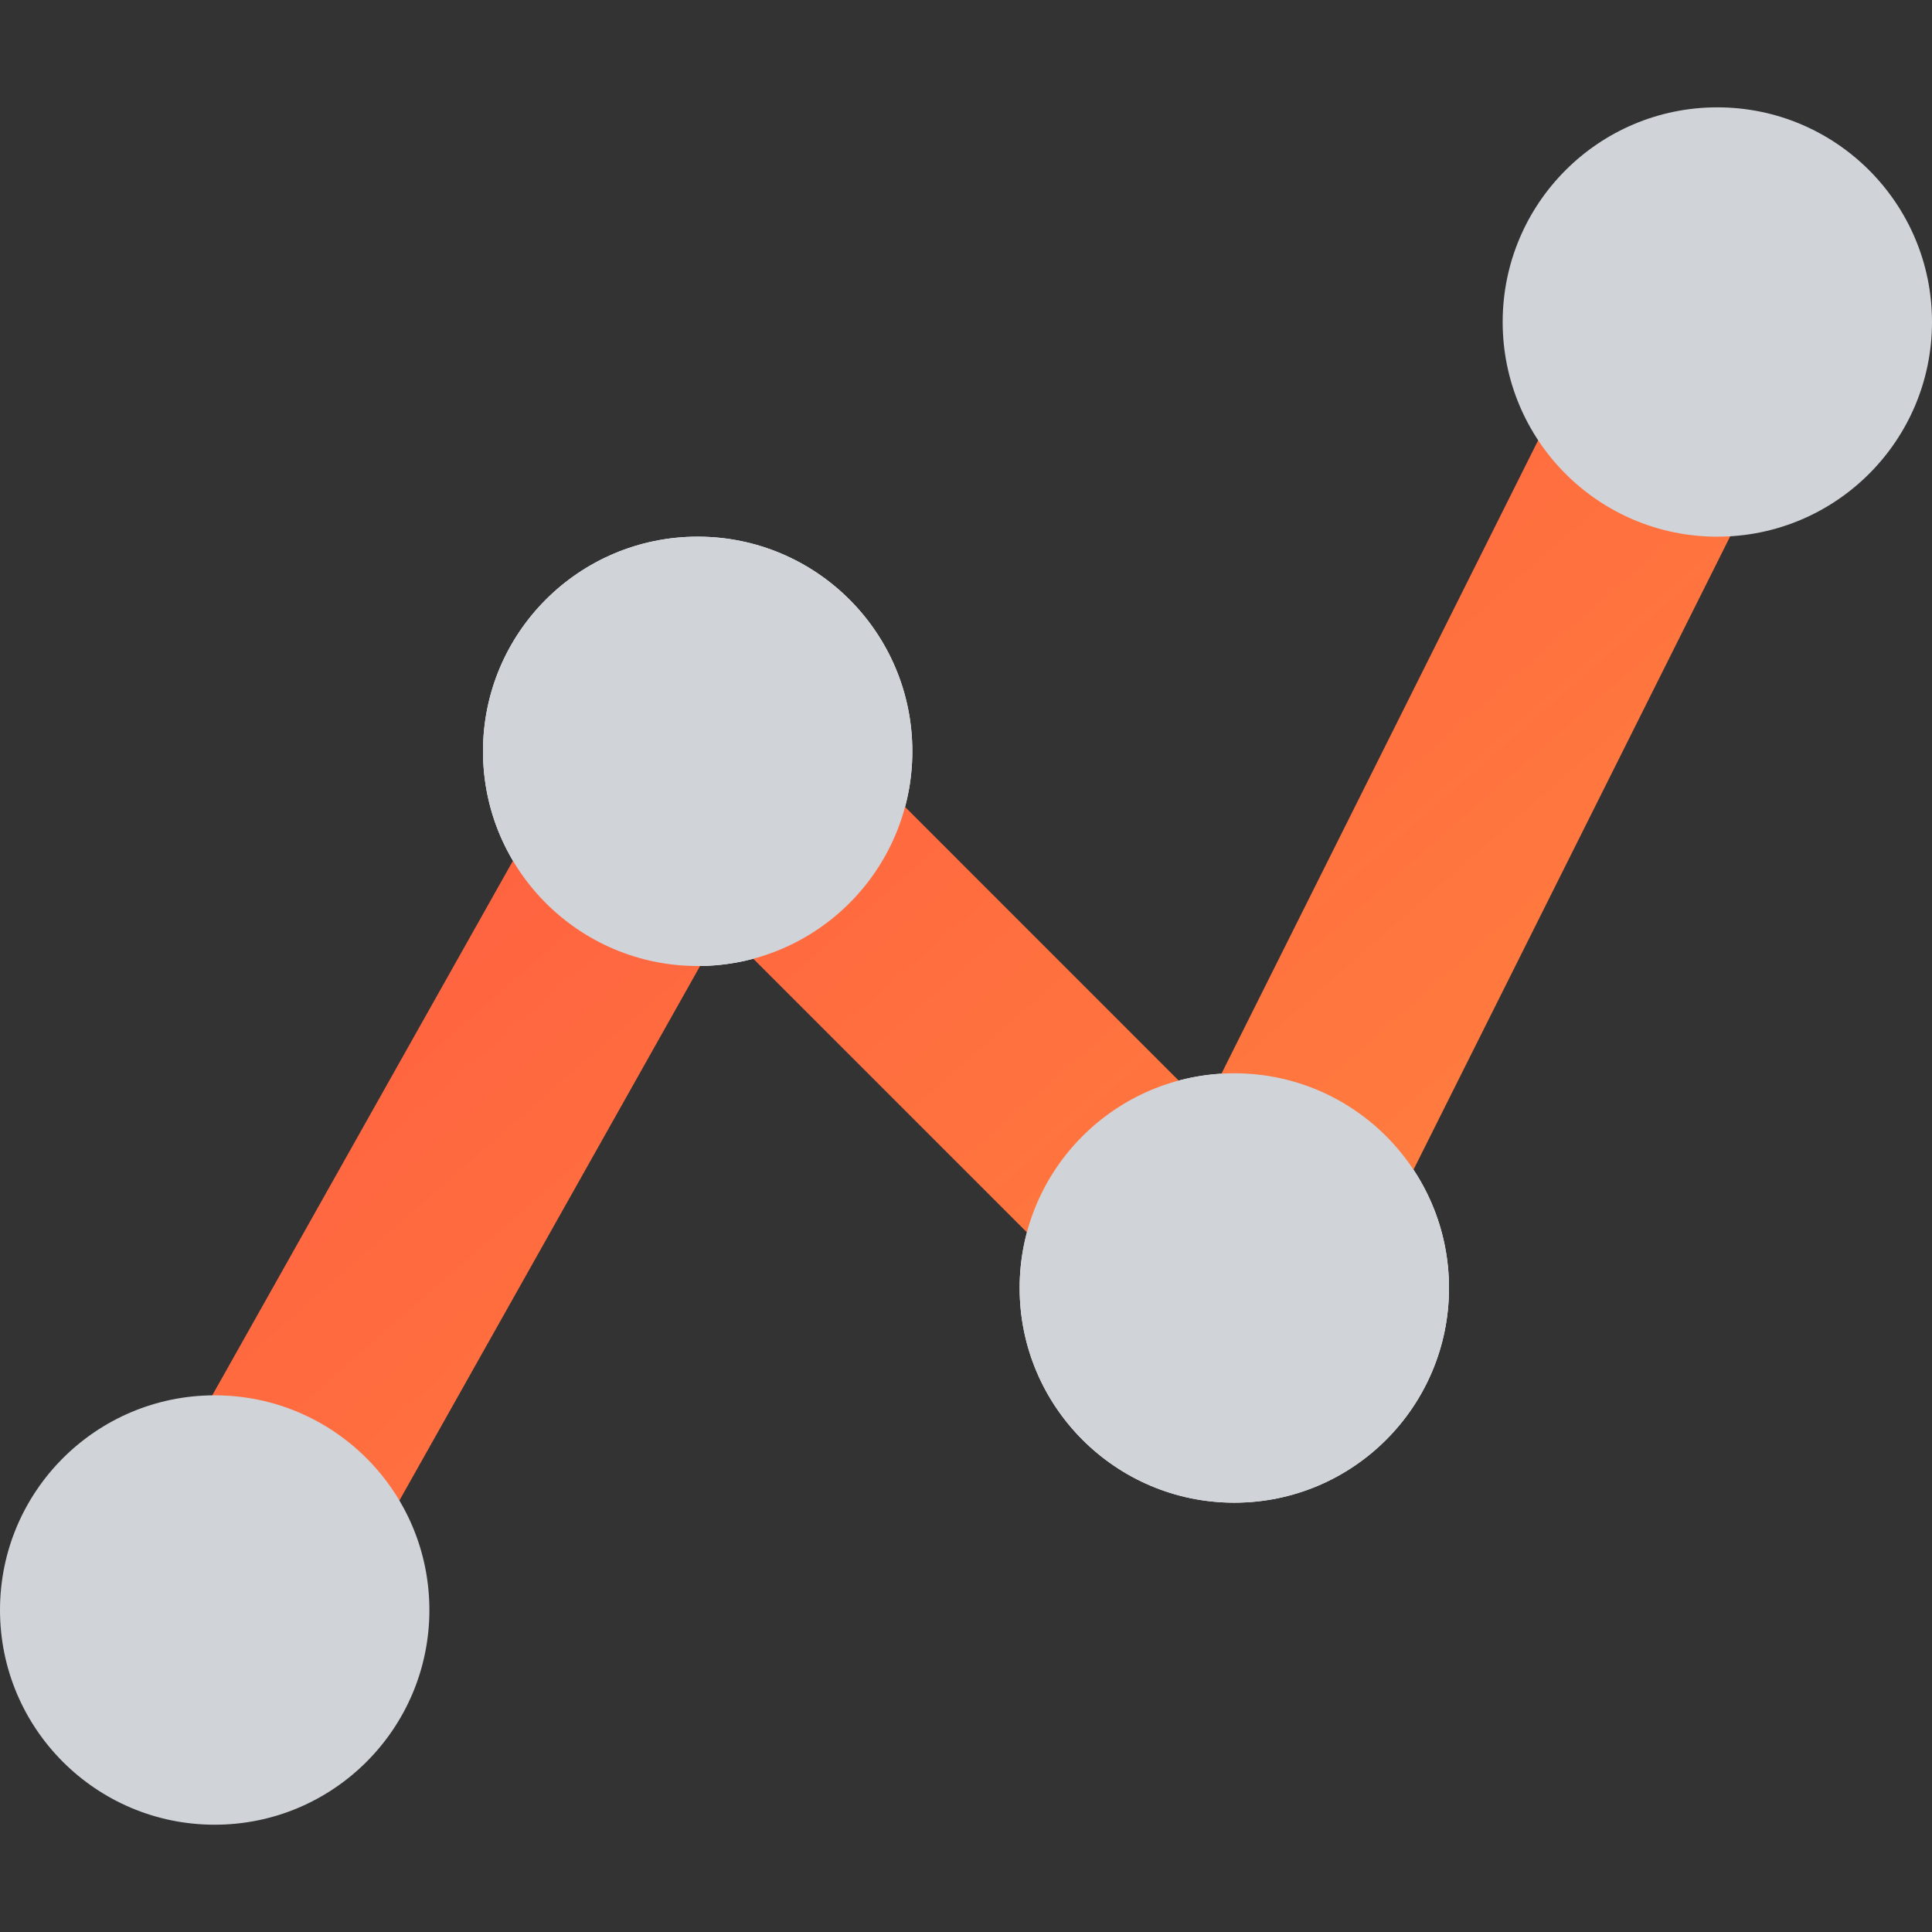
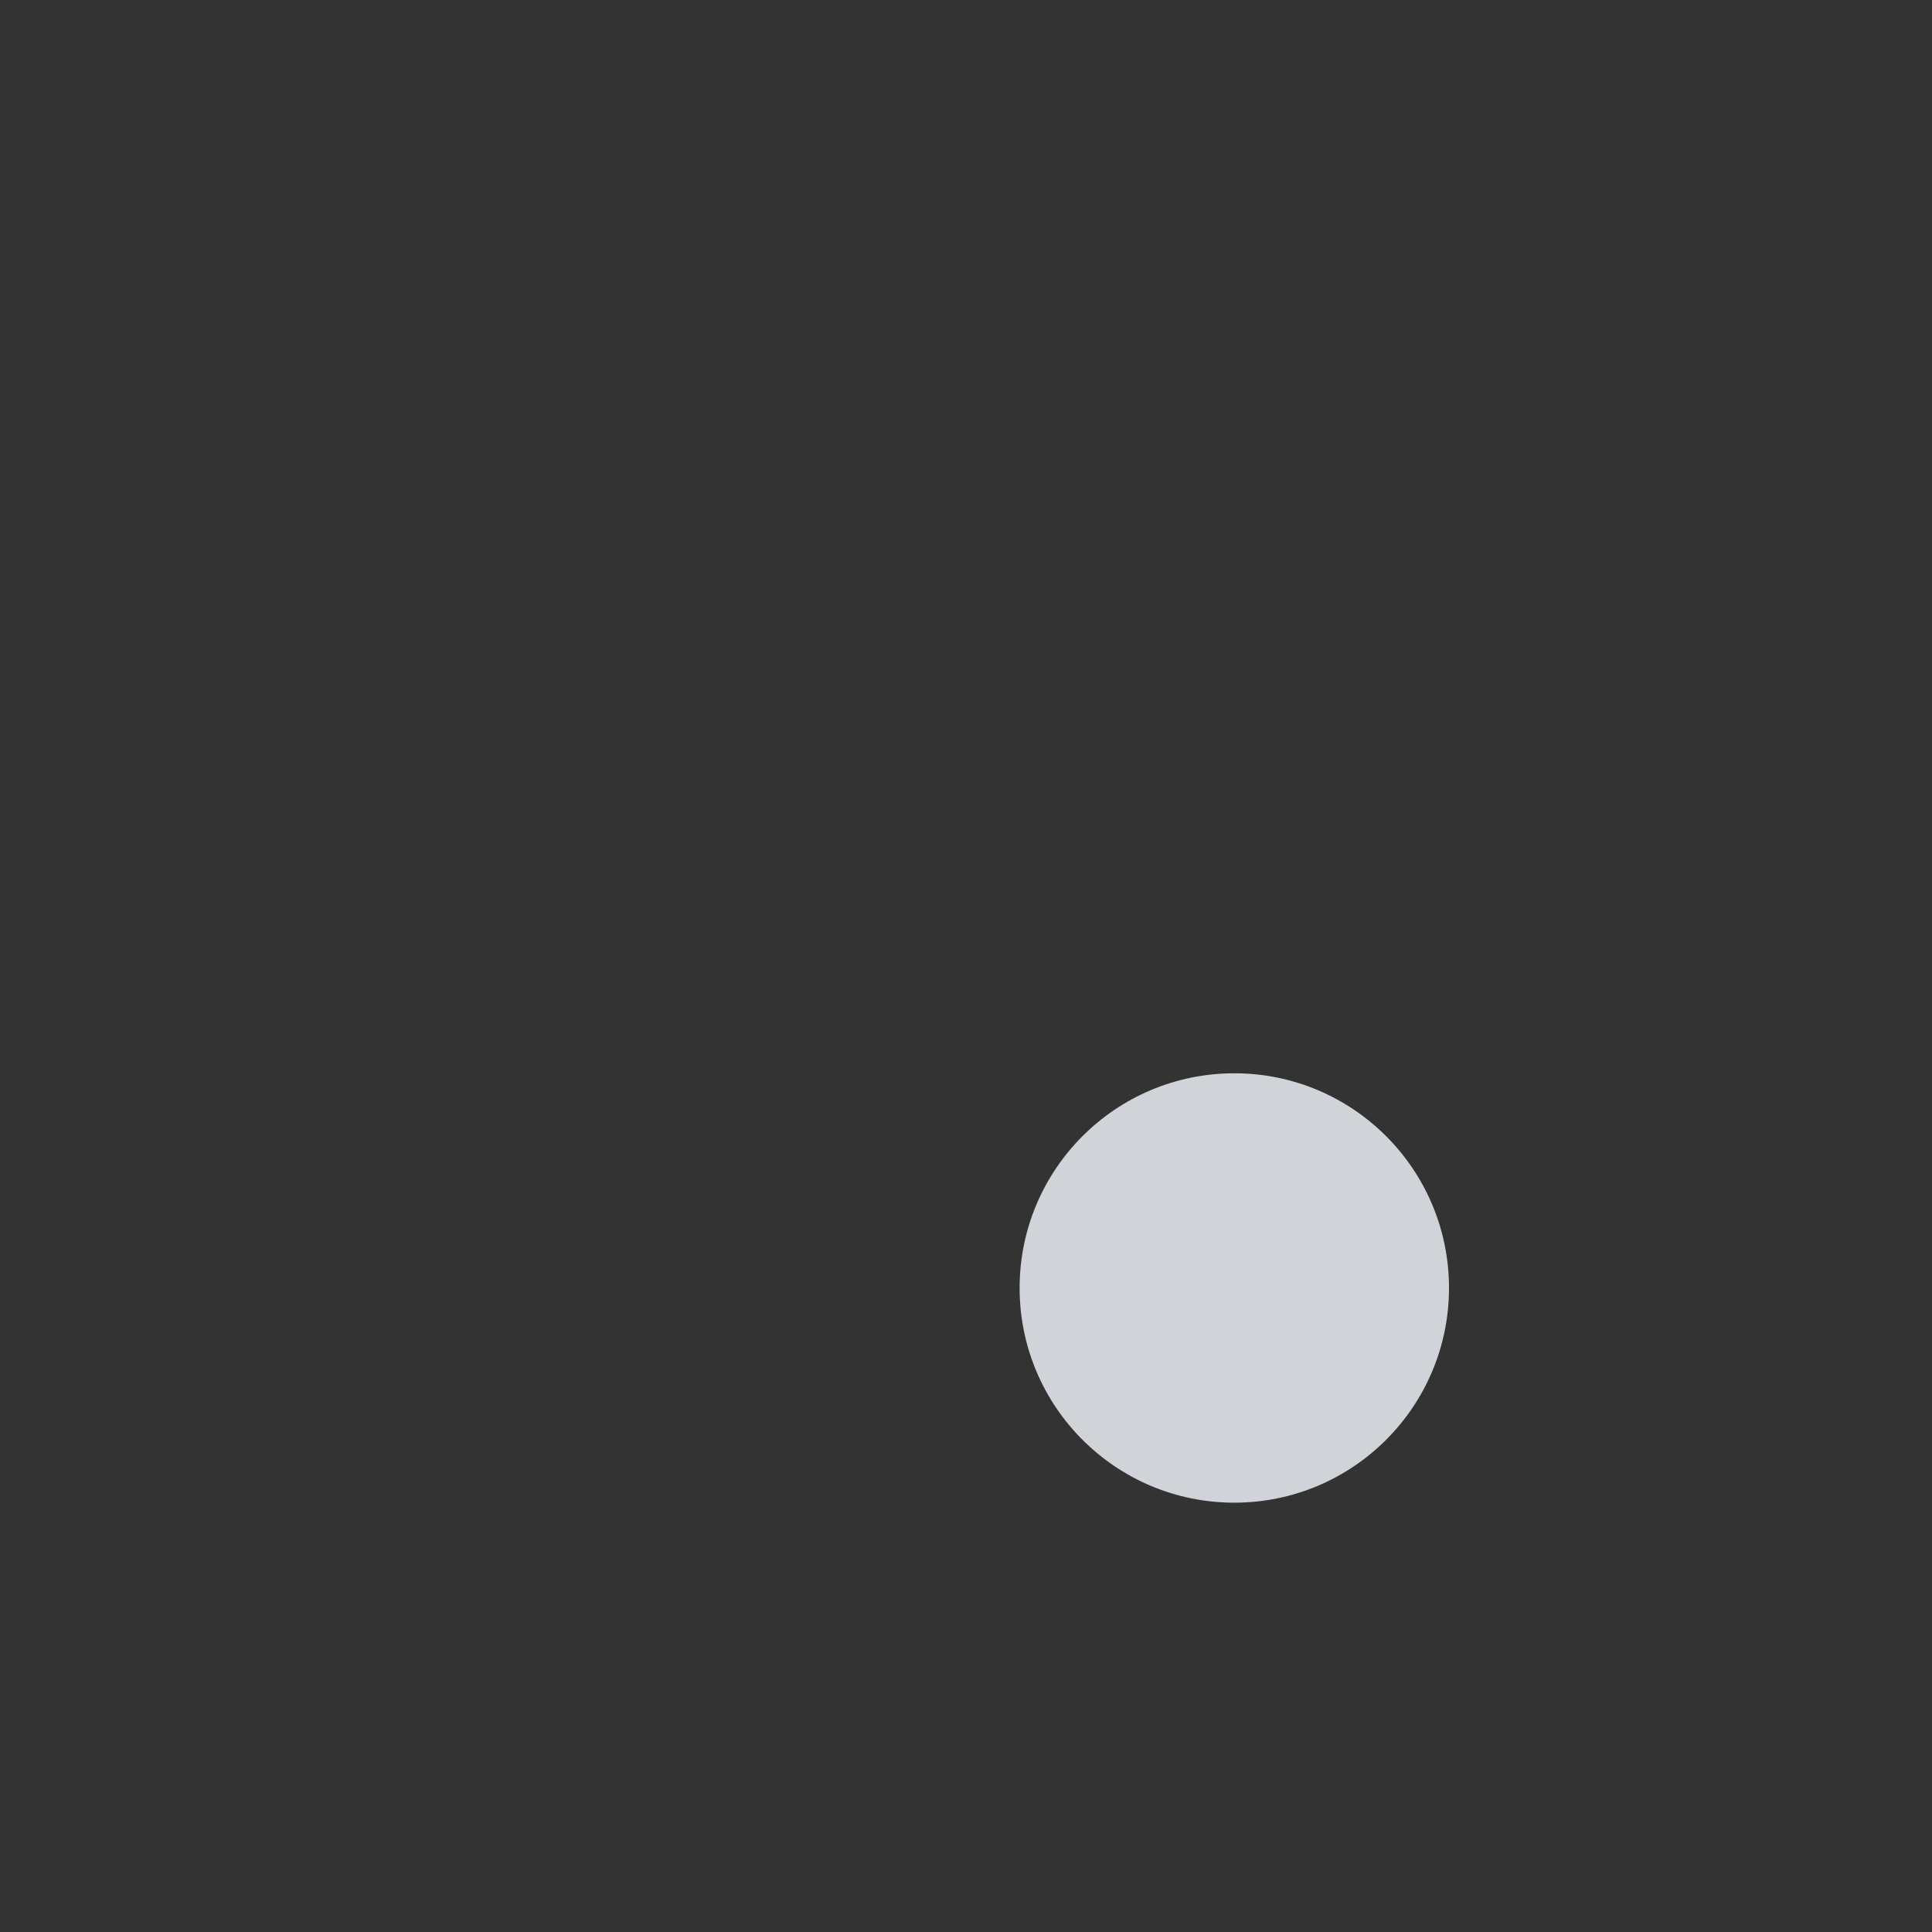
<svg xmlns="http://www.w3.org/2000/svg" width="32" height="32" viewBox="0 0 32 32" fill="none">
  <rect x="0" y="0" width="32" height="32" fill="#333333" stroke="none" />
-   <path fill-rule="evenodd" clip-rule="evenodd" d="M11.556 16C13.519 16 15.111 14.408 15.111 12.444C15.111 10.481 13.519 8.889 11.556 8.889C9.592 8.889 8 10.481 8 12.444C8 14.408 9.592 16 11.556 16ZM20.444 24.889C22.408 24.889 24 23.297 24 21.333C24 19.37 22.408 17.778 20.444 17.778C18.481 17.778 16.889 19.37 16.889 21.333C16.889 23.297 18.481 24.889 20.444 24.889Z" fill="white" />
-   <path fill-rule="evenodd" clip-rule="evenodd" d="M29.239 3.743C30.118 4.182 30.474 5.25 30.035 6.128L22.035 22.128C21.779 22.64 21.293 22.997 20.729 23.088C20.165 23.18 19.591 22.994 19.187 22.59L11.956 15.359L5.105 27.538C4.624 28.394 3.54 28.698 2.684 28.216C1.828 27.735 1.525 26.651 2.006 25.795L10.006 11.573C10.279 11.088 10.763 10.759 11.314 10.683C11.865 10.607 12.419 10.794 12.813 11.187L19.957 18.332L26.854 4.538C27.293 3.66 28.361 3.304 29.239 3.743Z" fill="url(#paint0_linear_2847_32593)" />
-   <path d="M32 5.333C32 7.297 30.408 8.889 28.444 8.889C26.481 8.889 24.889 7.297 24.889 5.333C24.889 3.37 26.481 1.778 28.444 1.778C30.408 1.778 32 3.37 32 5.333Z" fill="#D0D4D9" />
-   <ellipse cx="3.556" cy="26.667" rx="3.556" ry="3.556" fill="#D0D4D9" />
-   <path d="M15.111 12.444C15.111 14.408 13.519 16 11.556 16C9.592 16 8 14.408 8 12.444C8 10.481 9.592 8.889 11.556 8.889C13.519 8.889 15.111 10.481 15.111 12.444Z" fill="#D0D4D9" />
  <circle cx="20.444" cy="21.333" r="3.556" fill="#D0D4D9" />
  <defs>
    <linearGradient id="paint0_linear_2847_32593" x1="1.777" y1="3.555" x2="26.447" y2="31.749" gradientUnits="userSpaceOnUse">
      <stop stop-color="#FF4F42" />
      <stop offset="1" stop-color="#FF8E3C" />
    </linearGradient>
  </defs>
</svg>